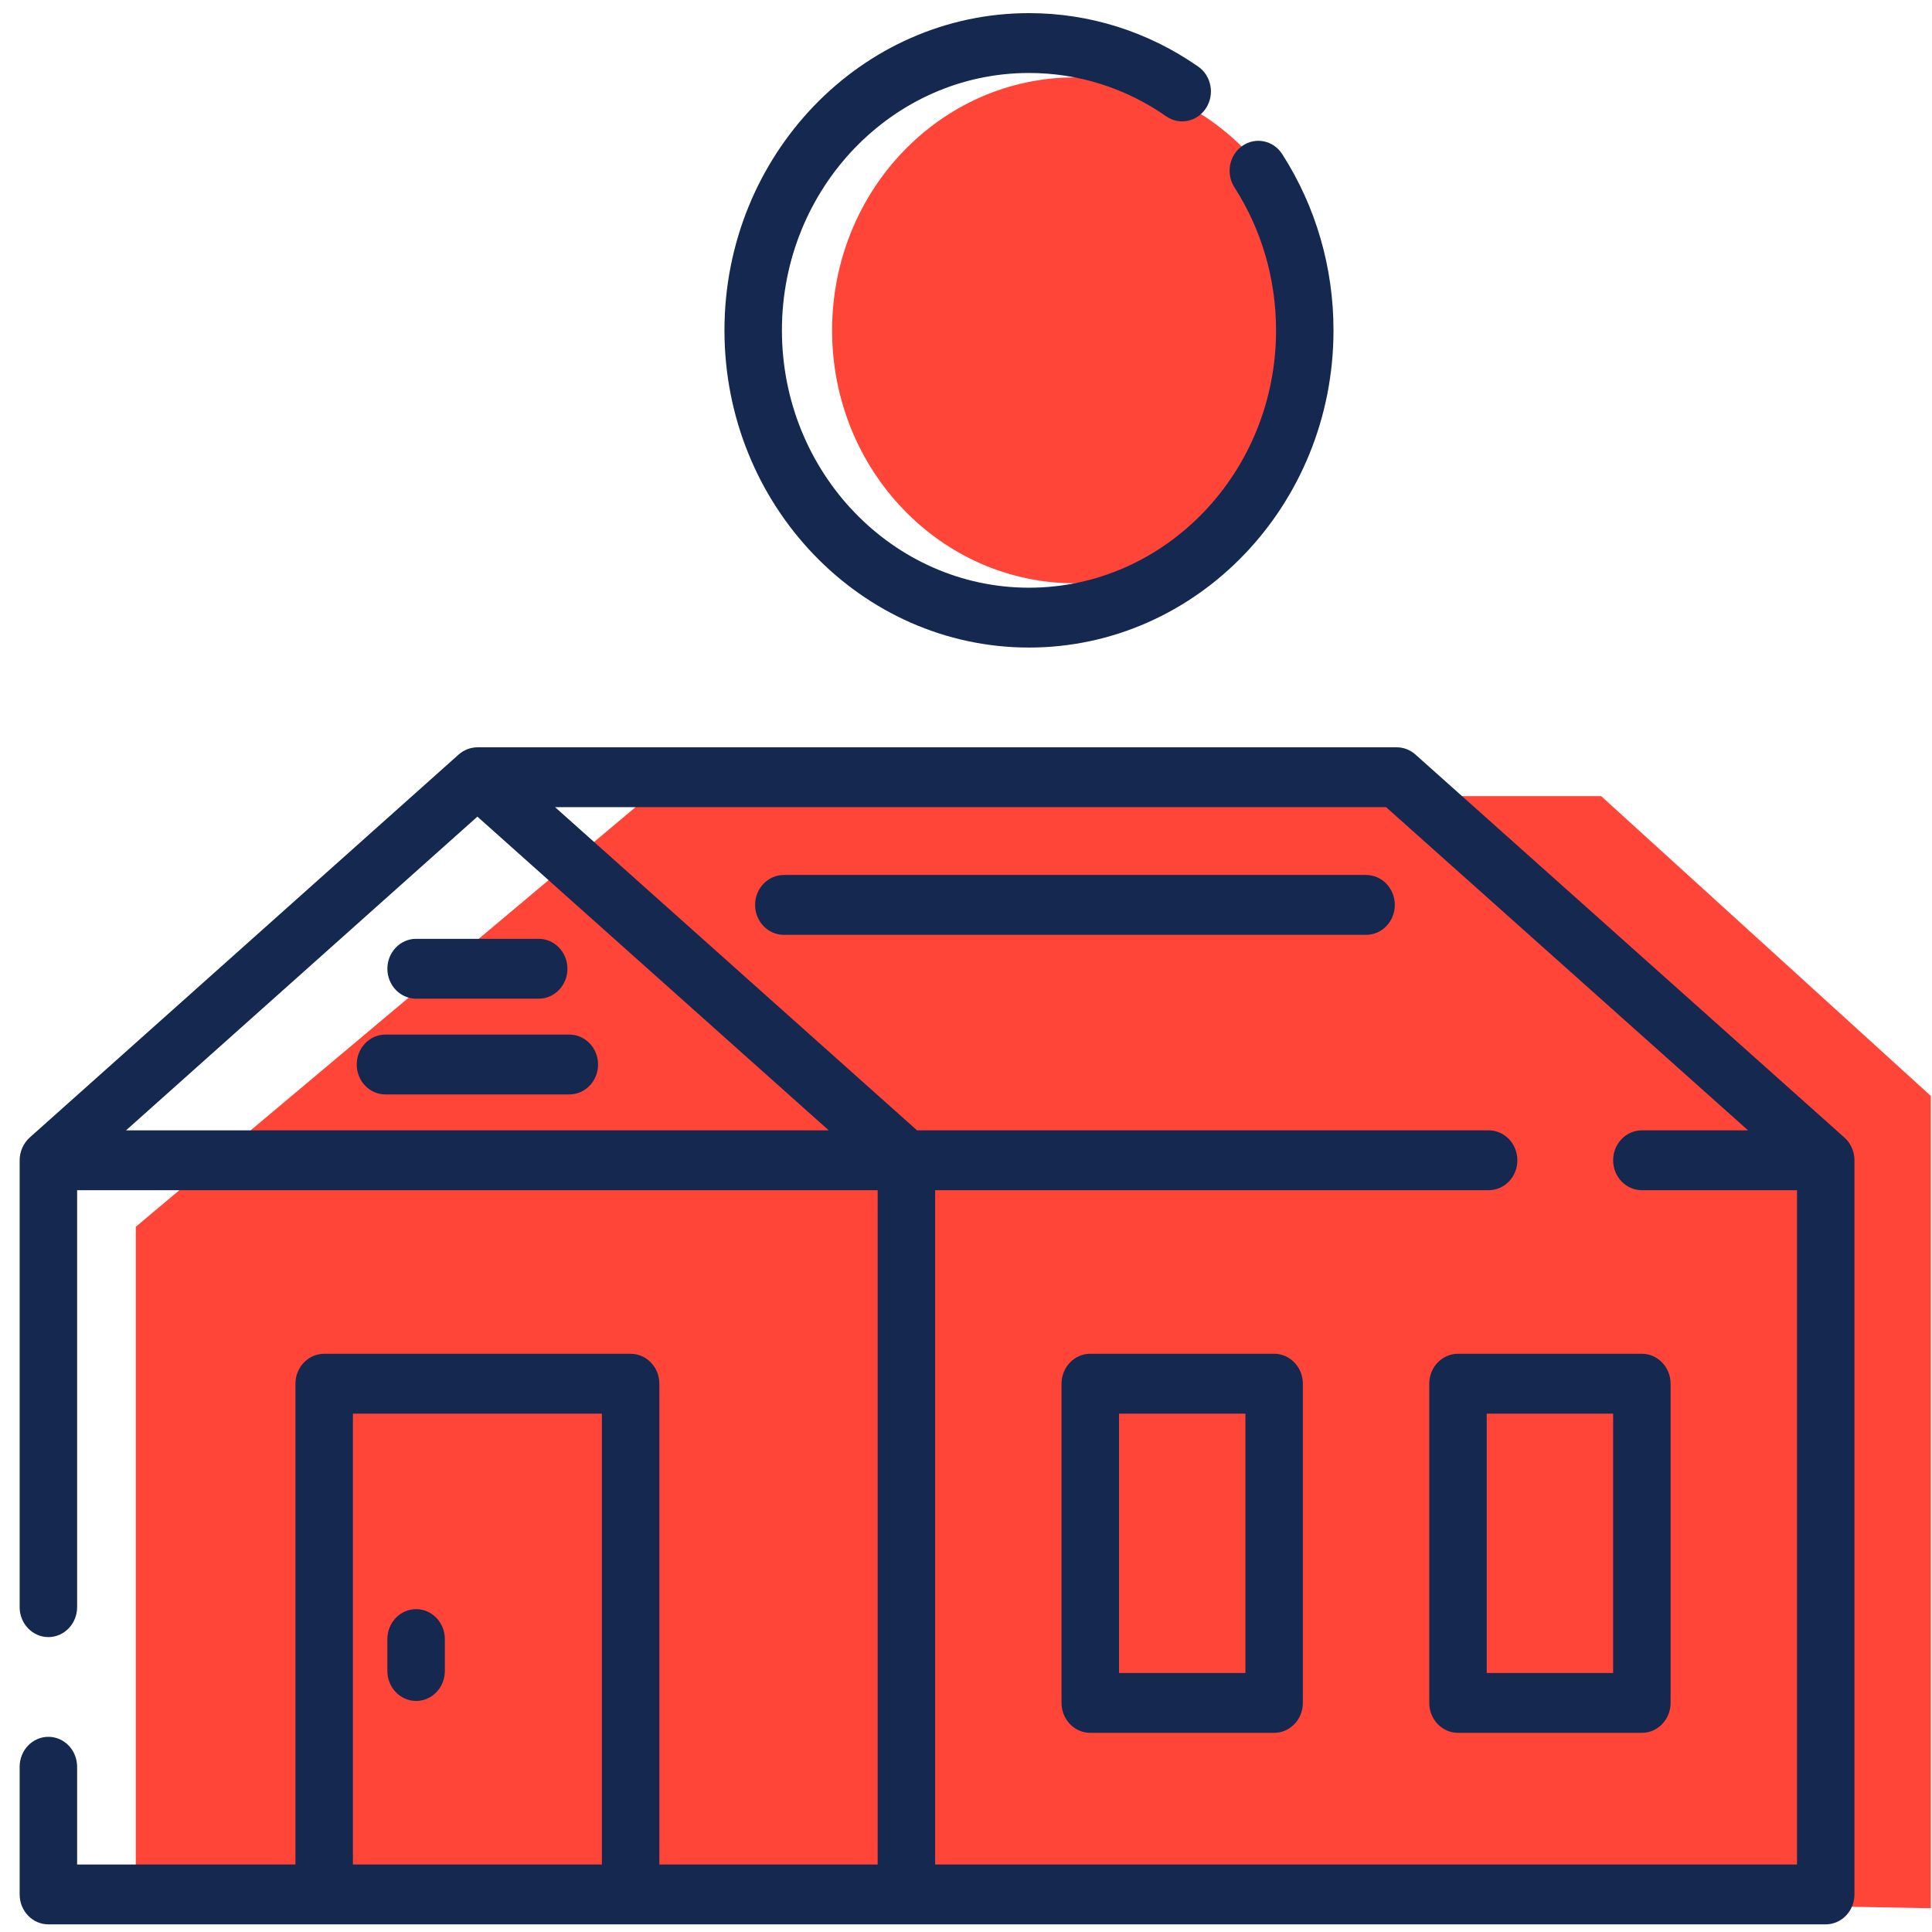
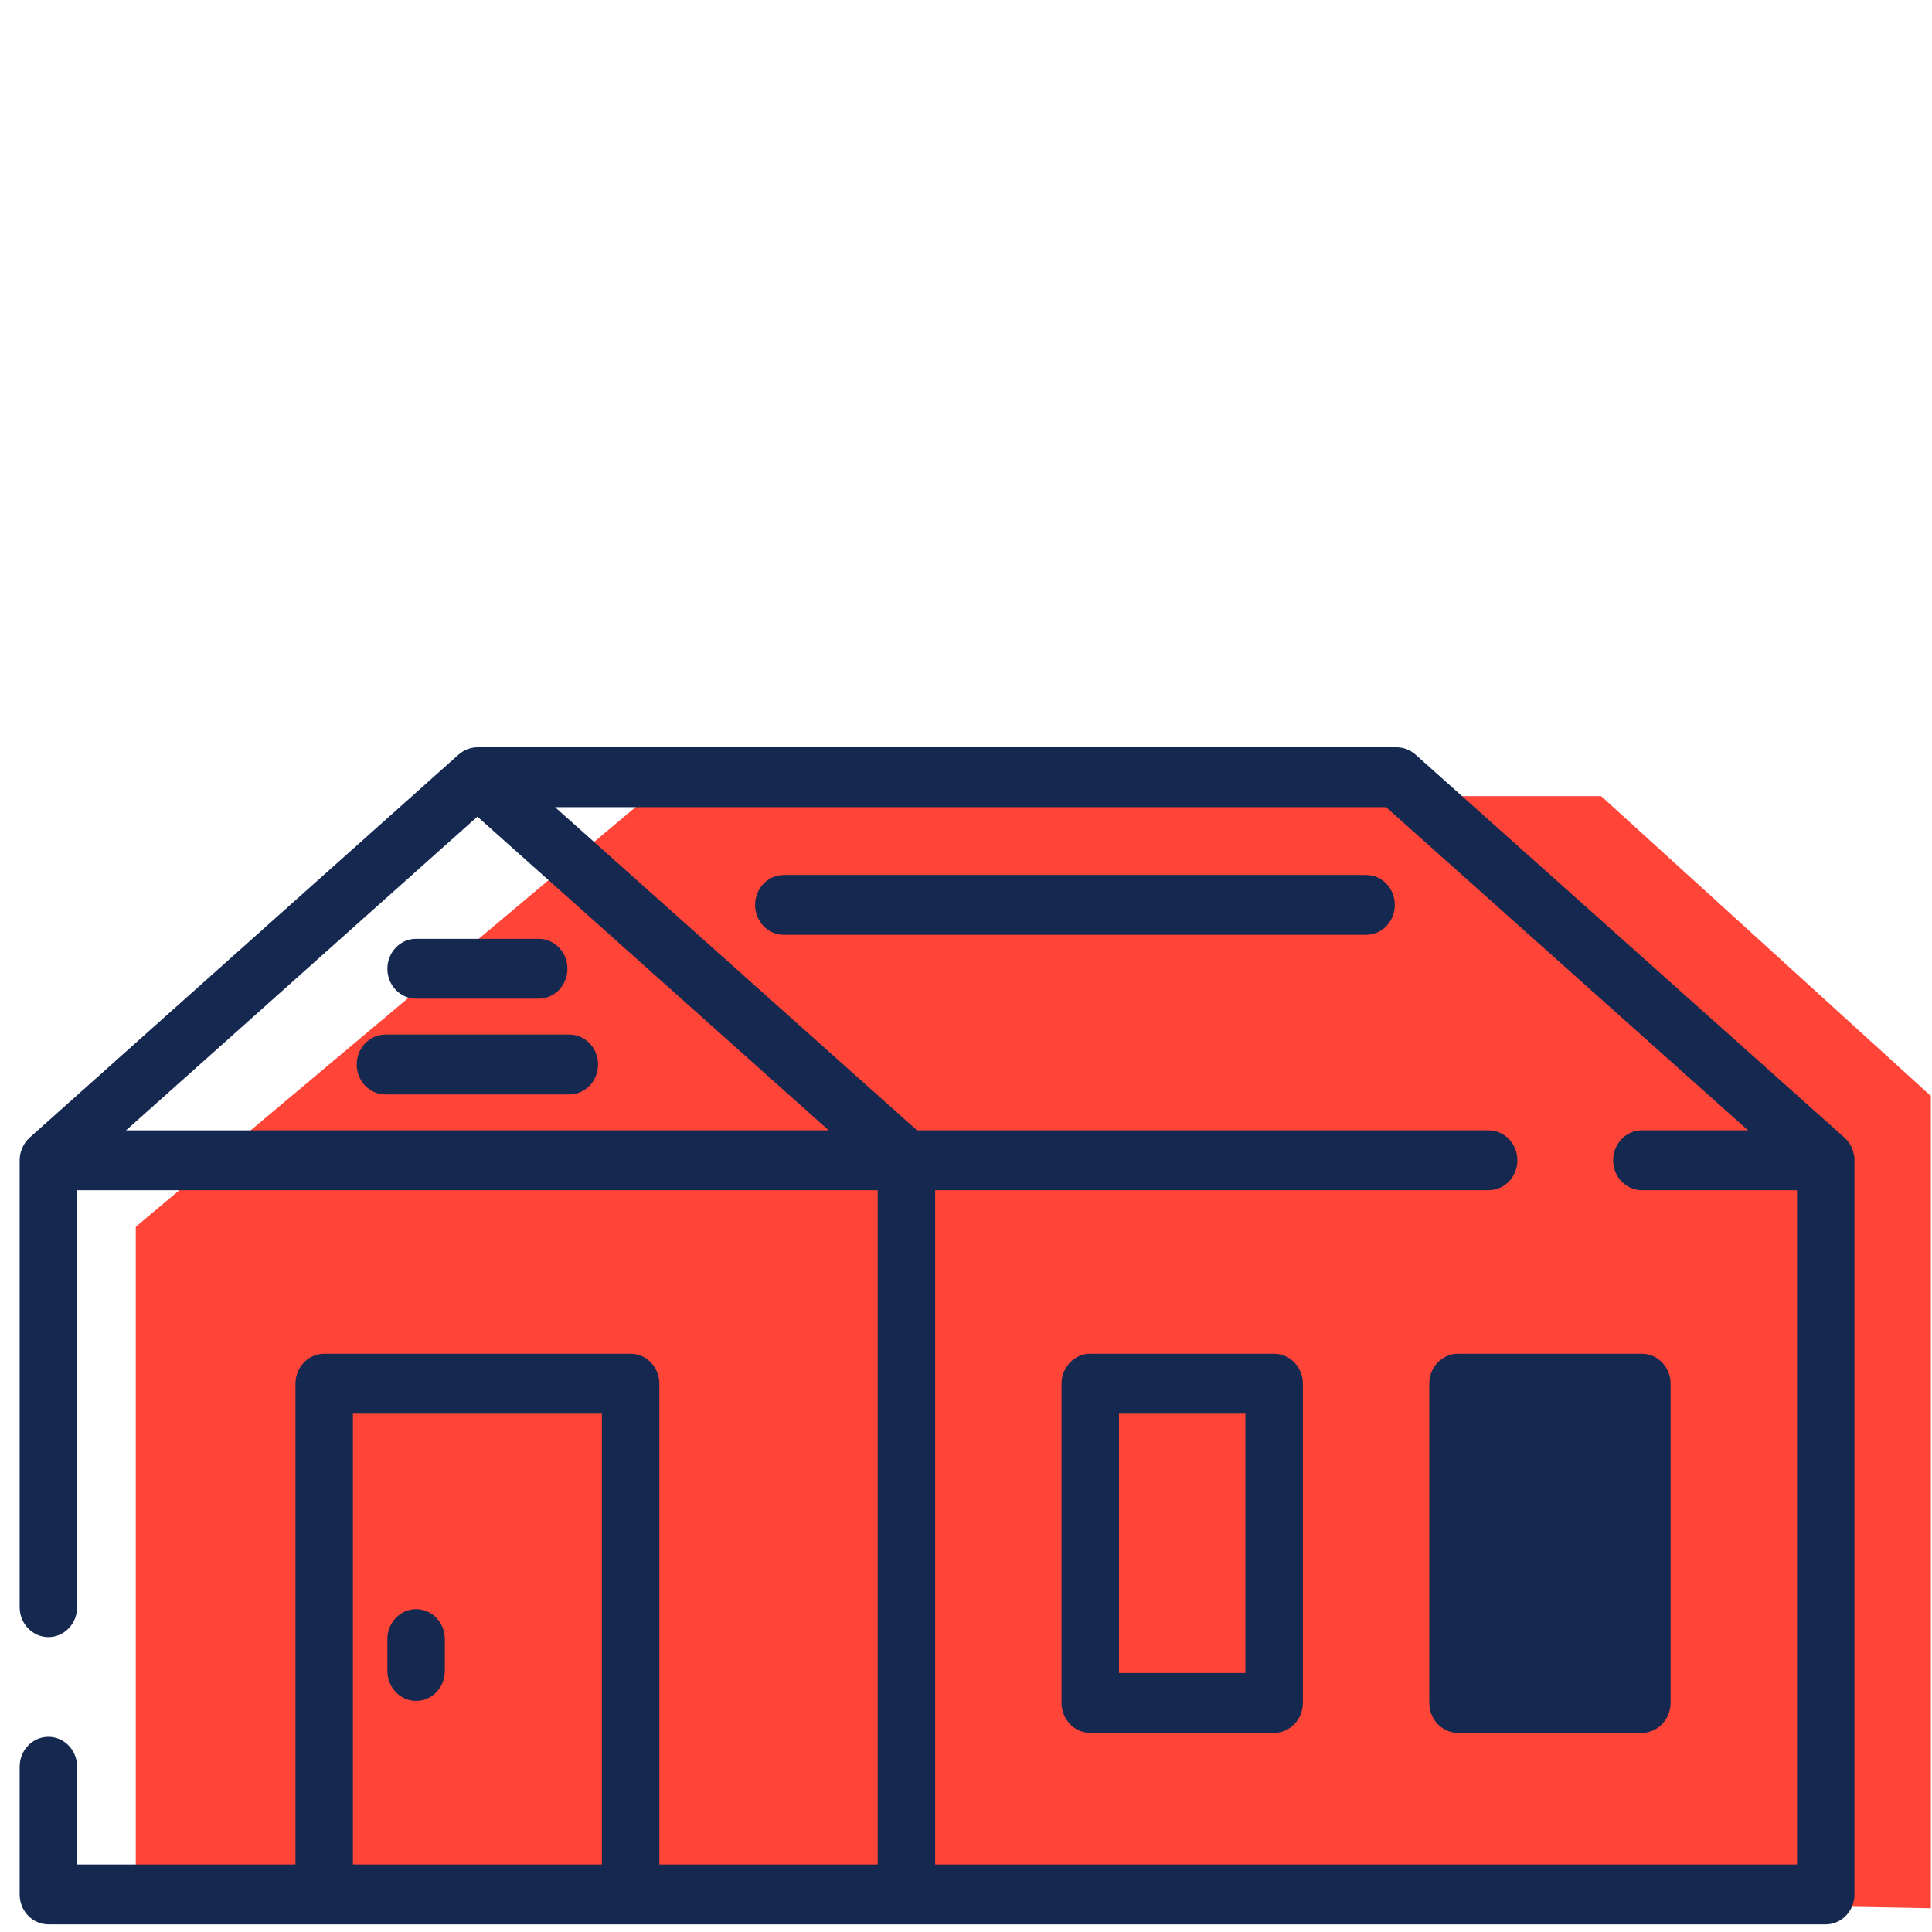
<svg xmlns="http://www.w3.org/2000/svg" width="93" height="93" viewBox="0 0 93 93" fill="none">
  <path d="M6.536 59.054V90.281L92.945 91.856V52.756L77.074 38.323H31.224L6.536 59.054Z" fill="#FF4438" />
-   <ellipse cx="51.744" cy="15.902" rx="11.69" ry="12.177" fill="#FF4438" />
  <g clip-path="url(#clip0_52_39096)">
-     <path d="M61.721 7.418C61.296 6.756 60.437 6.579 59.803 7.022C59.168 7.464 58.998 8.359 59.423 9.02C60.732 11.058 61.425 13.438 61.425 15.902C61.425 22.733 56.089 28.29 49.532 28.29C42.974 28.29 37.639 22.733 37.639 15.902C37.639 9.071 42.974 3.513 49.532 3.513C51.897 3.513 54.181 4.234 56.137 5.598C56.772 6.041 57.631 5.863 58.056 5.202C58.481 4.541 58.311 3.646 57.676 3.204C55.263 1.522 52.447 0.632 49.532 0.632C41.449 0.632 34.873 7.482 34.873 15.902C34.873 24.321 41.449 31.171 49.532 31.171C57.614 31.171 64.19 24.321 64.19 15.902C64.19 12.865 63.336 9.932 61.721 7.418Z" fill="#142850" />
    <path d="M89.26 55.702C89.223 55.34 89.049 54.995 88.784 54.758L68.133 36.319C67.882 36.096 67.563 35.973 67.233 35.973H22.98C22.659 35.973 22.325 36.101 22.08 36.319L1.429 54.758C1.127 55.028 0.946 55.437 0.946 55.852V77.363C0.946 78.159 1.565 78.804 2.329 78.804C3.093 78.804 3.712 78.159 3.712 77.363V57.292H42.249V89.751H31.739V66.607C31.739 65.812 31.12 65.167 30.356 65.167H15.605C14.841 65.167 14.222 65.812 14.222 66.607V89.751H3.712V85.046C3.712 84.25 3.093 83.605 2.329 83.605C1.565 83.605 0.946 84.25 0.946 85.046V91.192C0.946 91.987 1.565 92.632 2.329 92.632H87.885C88.648 92.632 89.267 91.987 89.267 91.192V55.852C89.267 55.801 89.265 55.752 89.26 55.702ZM28.973 89.751H16.988V68.048H28.973V89.751ZM6.067 54.411L22.98 39.31L39.893 54.411H6.067ZM86.502 89.751H45.015V57.292H71.659C72.422 57.292 73.041 56.647 73.041 55.852C73.041 55.056 72.422 54.411 71.659 54.411H44.143L26.719 38.854H66.722L84.146 54.411H79.034C78.27 54.411 77.651 55.056 77.651 55.852C77.651 56.647 78.27 57.292 79.034 57.292H86.502V89.751Z" fill="#142850" />
    <path d="M65.758 42.119H37.731C36.967 42.119 36.348 42.764 36.348 43.559C36.348 44.355 36.967 45 37.731 45H65.758C66.521 45 67.141 44.355 67.141 43.559C67.141 42.764 66.521 42.119 65.758 42.119Z" fill="#142850" />
    <path d="M61.333 65.166H52.482C51.718 65.166 51.099 65.811 51.099 66.607V81.972C51.099 82.768 51.718 83.413 52.482 83.413H61.333C62.096 83.413 62.715 82.768 62.715 81.972V66.607C62.715 65.812 62.096 65.166 61.333 65.166ZM59.95 80.532H53.865V68.048H59.95V80.532Z" fill="#142850" />
-     <path d="M79.034 65.166H70.183C69.419 65.166 68.8 65.811 68.8 66.607V81.972C68.8 82.768 69.419 83.413 70.183 83.413H79.034C79.797 83.413 80.417 82.768 80.417 81.972V66.607C80.416 65.812 79.797 65.166 79.034 65.166ZM77.651 80.532H71.566V68.048H77.651V80.532Z" fill="#142850" />
+     <path d="M79.034 65.166H70.183C69.419 65.166 68.8 65.811 68.8 66.607V81.972C68.8 82.768 69.419 83.413 70.183 83.413H79.034C79.797 83.413 80.417 82.768 80.417 81.972V66.607C80.416 65.812 79.797 65.166 79.034 65.166ZM77.651 80.532H71.566H77.651V80.532Z" fill="#142850" />
    <path d="M20.03 77.459C19.266 77.459 18.647 78.104 18.647 78.9V80.436C18.647 81.231 19.266 81.877 20.03 81.877C20.794 81.877 21.413 81.232 21.413 80.436V78.9C21.413 78.104 20.794 77.459 20.03 77.459Z" fill="#142850" />
    <path d="M27.405 49.801H18.555C17.791 49.801 17.172 50.446 17.172 51.242C17.172 52.038 17.791 52.682 18.555 52.682H27.405C28.169 52.682 28.788 52.038 28.788 51.242C28.788 50.446 28.169 49.801 27.405 49.801Z" fill="#142850" />
    <path d="M25.93 45.192H20.03C19.266 45.192 18.647 45.837 18.647 46.632C18.647 47.428 19.266 48.073 20.03 48.073H25.93C26.694 48.073 27.314 47.428 27.314 46.632C27.314 45.837 26.694 45.192 25.93 45.192Z" fill="#142850" />
  </g>
  <defs>
    <clipPath id="clip0_52_39096">
      <rect width="88.321" height="92" fill="white" transform="translate(0.946 0.632)" />
    </clipPath>
  </defs>
</svg>